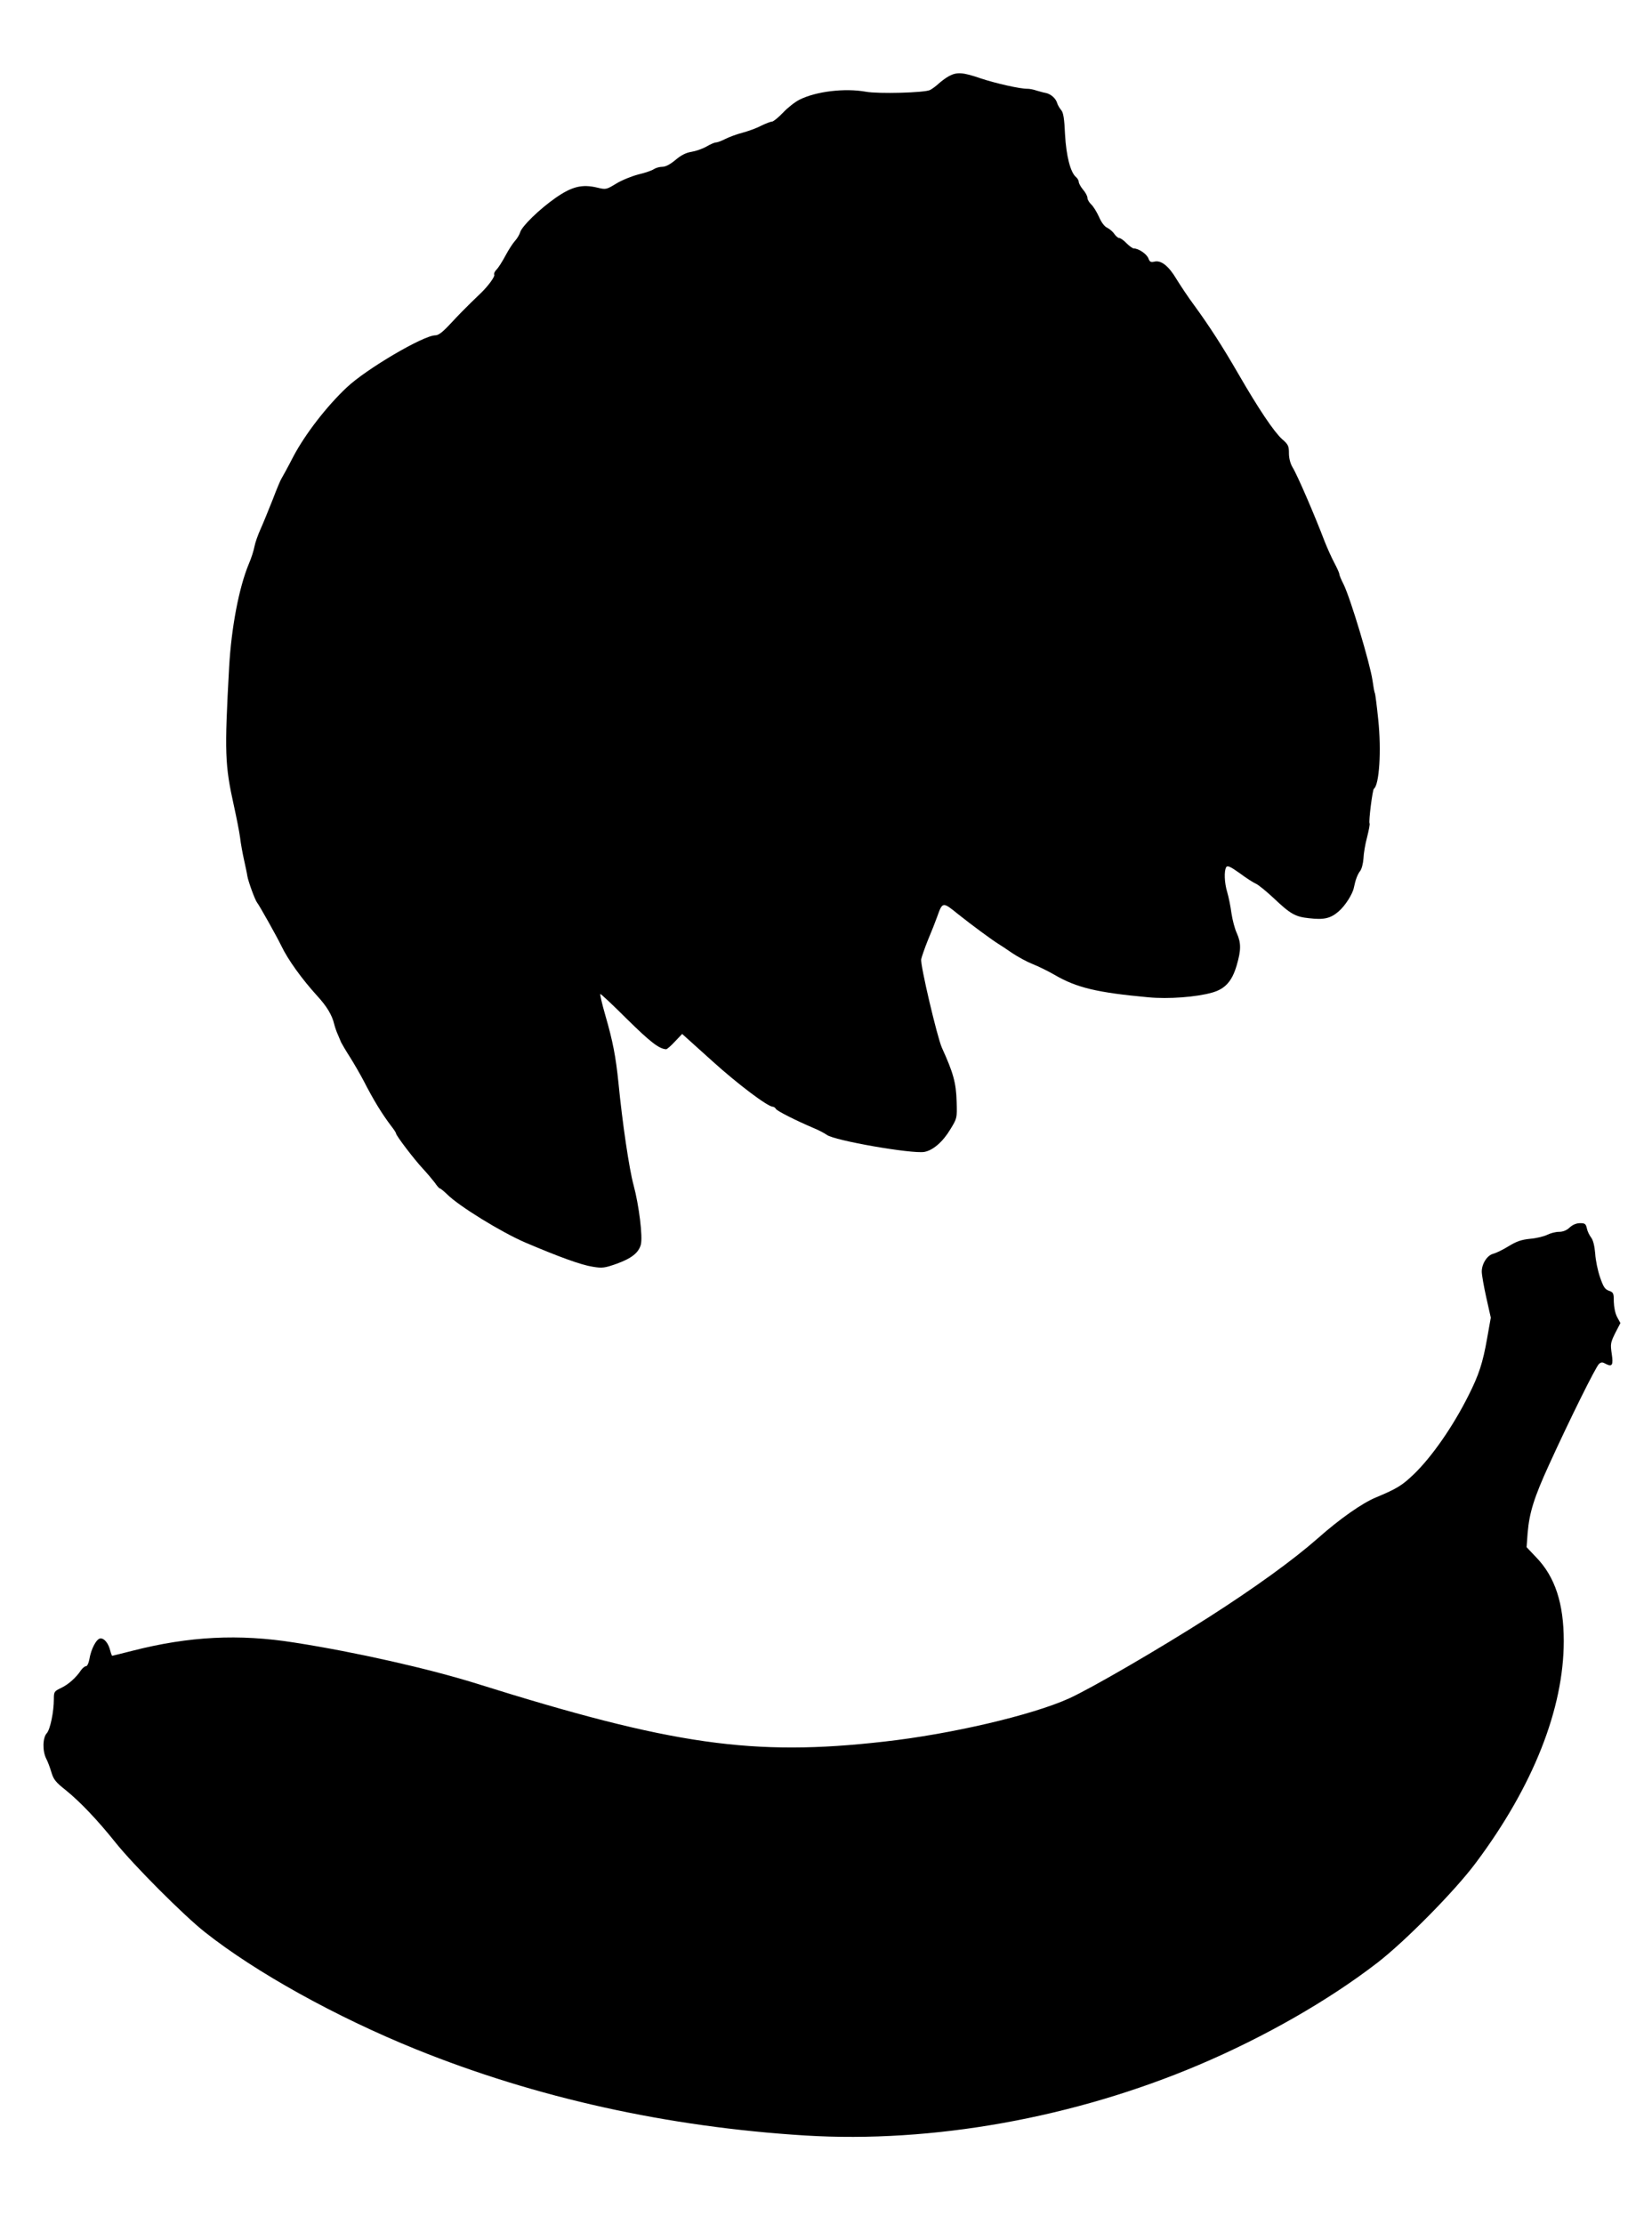
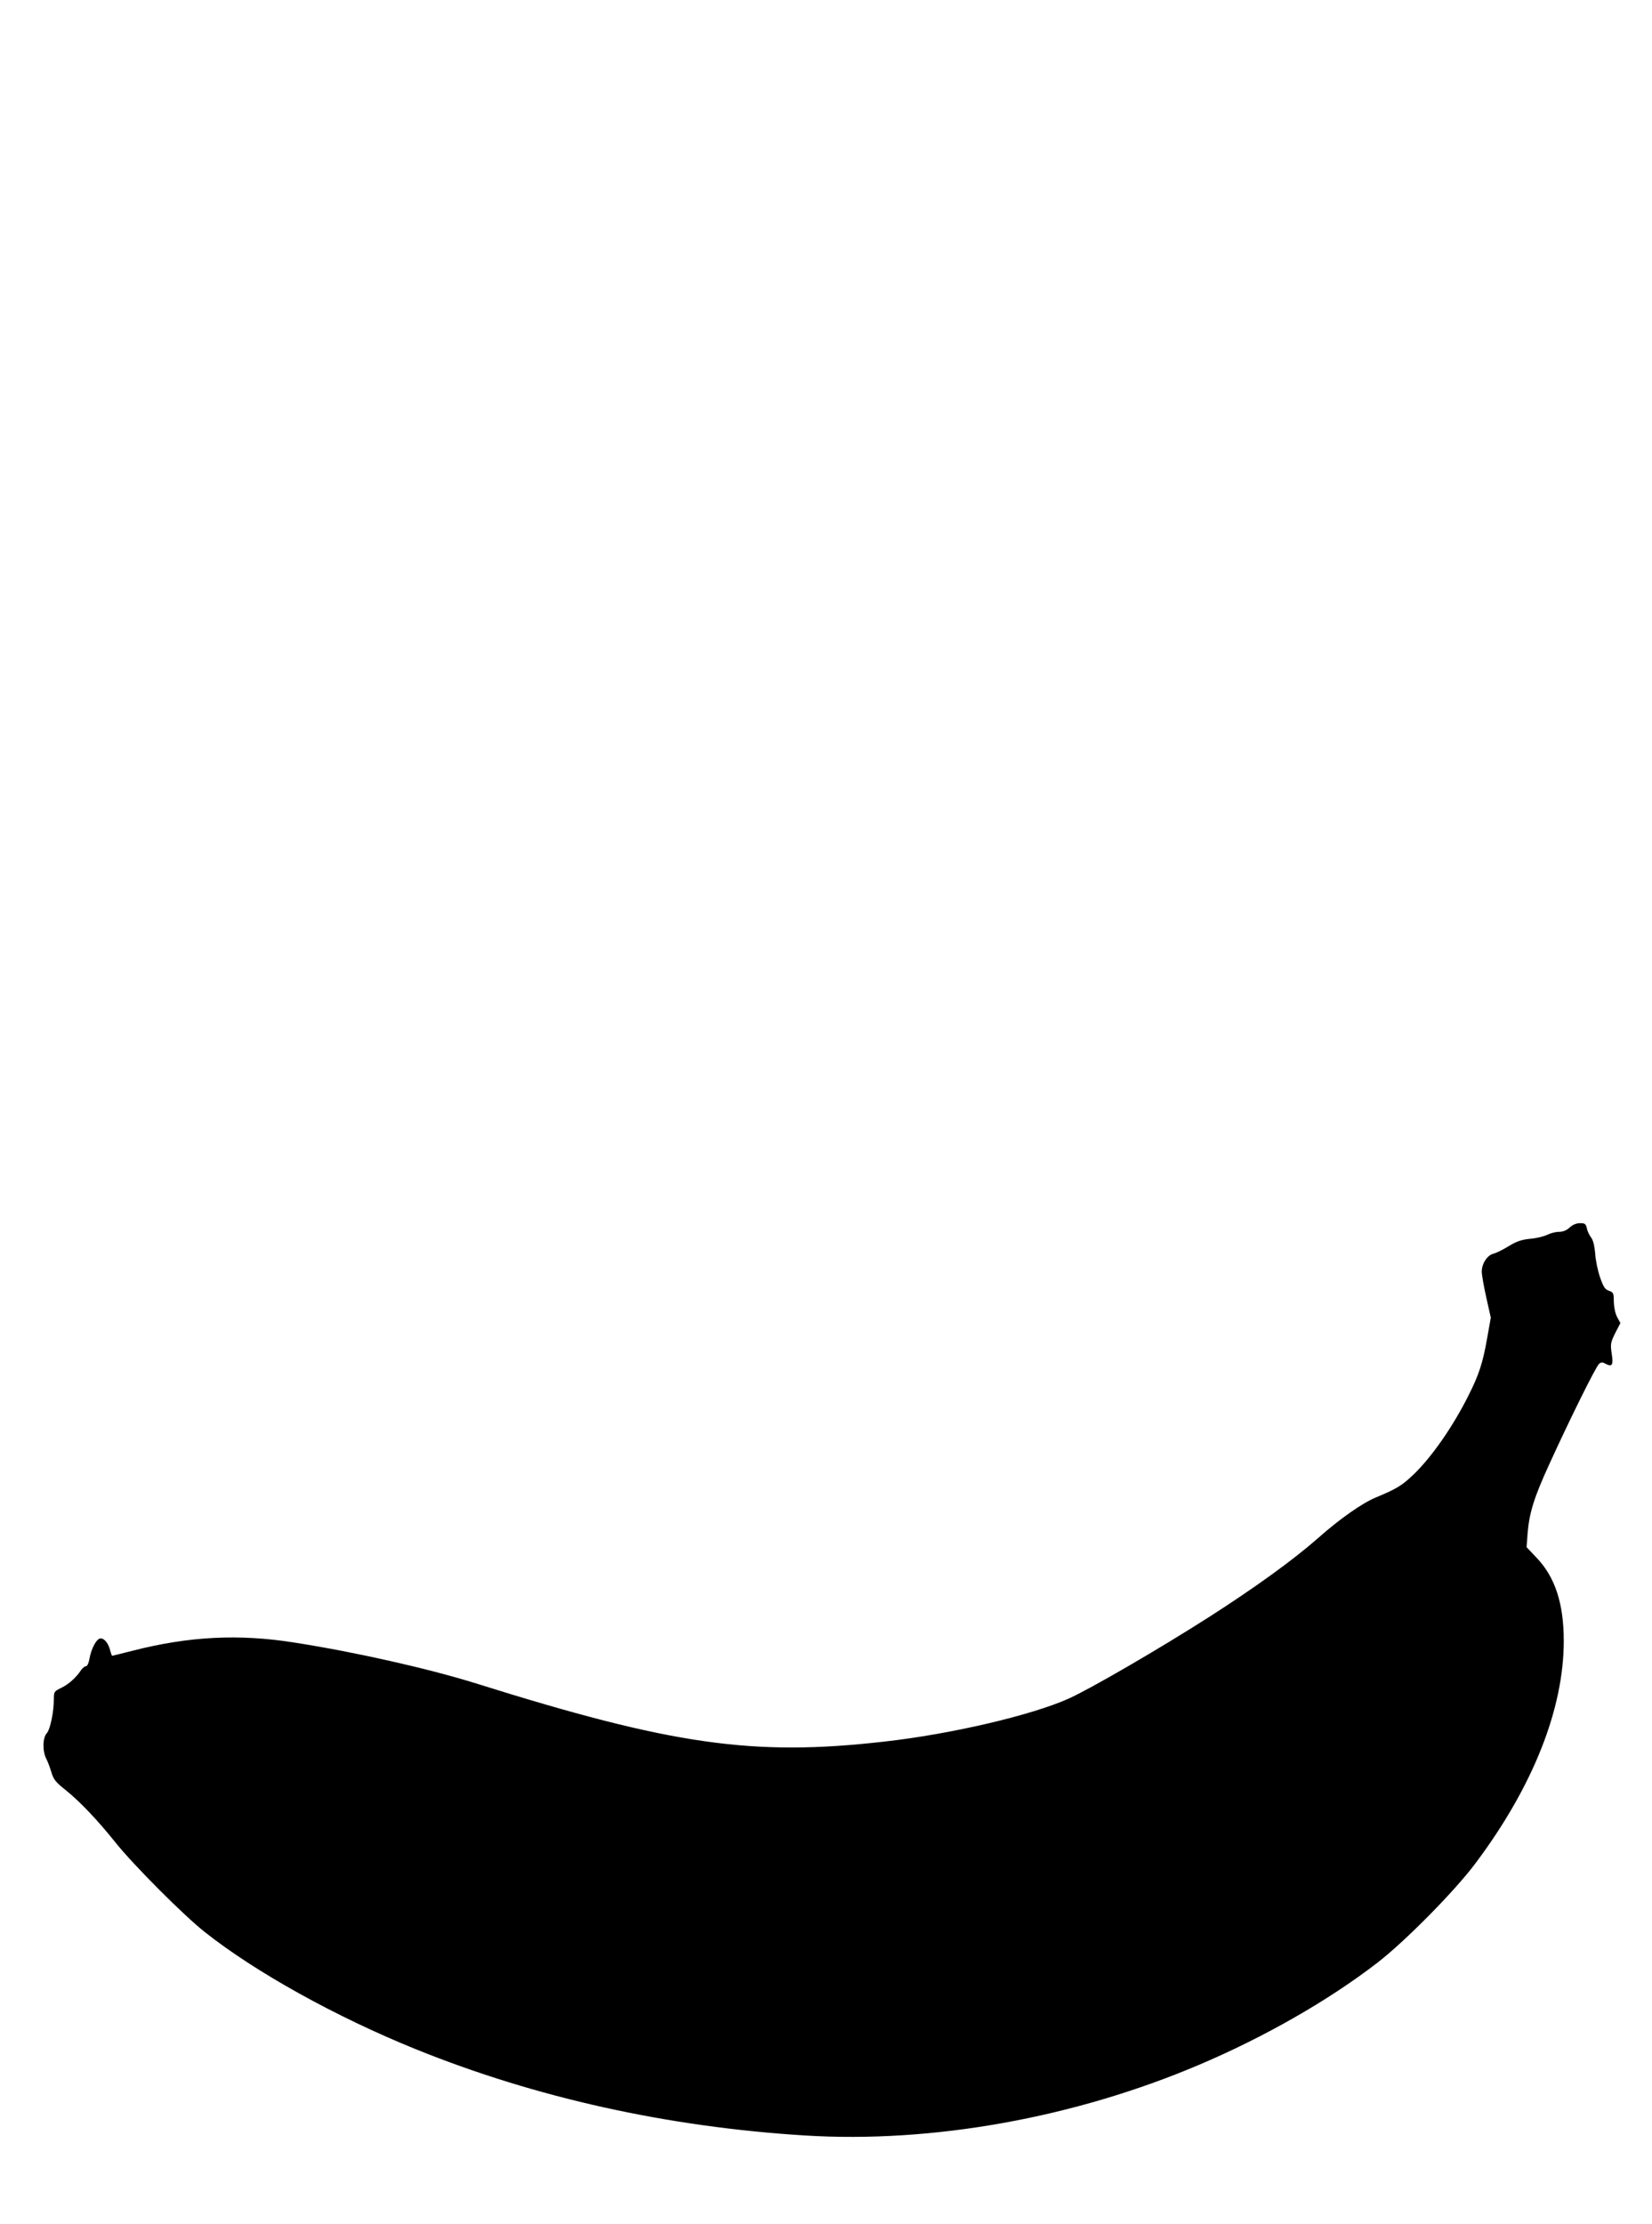
<svg xmlns="http://www.w3.org/2000/svg" version="1.0" width="951pt" height="1280pt" viewBox="0 0 951 1280" preserveAspectRatio="xMidYMid meet">
  <g transform="translate(0,1280) scale(0.1,-0.1)" fill="#000000" stroke="none">
-     <path d="M5465 12363 c-16 -8 -43 -28 -60 -43 -16 -15 -39 -32 -51 -38 -31 -16 -298 -23 -369 -10 -122 22 -288 2 -383 -46 -26 -13 -69 -47 -95 -75 -27 -28 -55 -51 -63 -51 -8 0 -36 -11 -63 -24 -26 -14 -74 -31 -107 -40 -32 -8 -77 -25 -99 -36 -21 -11 -46 -20 -54 -20 -8 0 -33 -11 -55 -24 -23 -13 -61 -26 -86 -30 -31 -5 -59 -19 -92 -47 -30 -25 -56 -39 -75 -39 -16 0 -37 -6 -48 -13 -11 -8 -51 -22 -90 -31 -38 -10 -96 -33 -128 -53 -56 -34 -59 -35 -108 -23 -88 21 -146 7 -241 -59 -94 -66 -195 -164 -204 -199 -4 -13 -17 -35 -29 -48 -12 -13 -37 -51 -55 -85 -18 -34 -41 -70 -52 -81 -10 -10 -16 -23 -13 -29 6 -9 -33 -63 -74 -103 -10 -10 -38 -37 -62 -60 -24 -23 -74 -74 -111 -114 -49 -53 -73 -72 -92 -72 -68 0 -398 -194 -510 -300 -117 -110 -239 -269 -306 -395 -34 -66 -66 -124 -70 -130 -4 -5 -27 -59 -50 -120 -24 -60 -55 -137 -70 -170 -15 -33 -31 -78 -35 -100 -4 -22 -18 -67 -32 -99 -57 -136 -101 -366 -114 -596 -27 -493 -25 -561 28 -800 14 -63 30 -144 35 -180 4 -36 15 -94 23 -130 8 -36 17 -78 19 -93 6 -33 44 -137 56 -152 13 -16 114 -196 140 -250 38 -79 117 -189 207 -288 56 -61 85 -111 97 -162 4 -16 13 -43 21 -60 7 -16 16 -37 19 -45 4 -8 26 -46 51 -85 24 -38 59 -99 78 -135 58 -113 104 -188 159 -261 16 -20 28 -39 28 -43 0 -12 106 -151 154 -202 25 -27 56 -64 69 -81 12 -18 25 -33 29 -33 4 0 23 -16 42 -34 66 -67 315 -220 451 -278 193 -82 321 -129 388 -139 54 -9 68 -7 136 17 86 31 127 63 140 110 12 44 -10 225 -42 344 -25 92 -64 354 -87 590 -15 147 -32 237 -75 385 -19 66 -32 121 -29 124 2 2 72 -63 154 -145 133 -131 183 -170 224 -173 5 -1 28 19 51 44 l42 44 171 -154 c149 -135 322 -265 351 -265 6 0 14 -6 18 -13 8 -12 110 -64 213 -108 30 -12 66 -31 80 -41 45 -33 488 -110 561 -98 50 9 107 58 151 132 37 61 38 62 35 157 -3 109 -19 166 -85 311 -27 61 -125 477 -119 509 3 14 20 64 39 111 20 47 43 106 52 131 32 90 32 90 122 17 74 -59 197 -150 235 -173 9 -5 43 -28 75 -50 33 -22 86 -51 119 -64 33 -13 90 -41 126 -62 127 -74 245 -102 539 -129 116 -11 277 1 368 27 74 21 114 64 141 156 26 89 26 129 1 186 -12 25 -25 76 -31 115 -5 39 -16 93 -24 120 -17 55 -19 124 -6 145 7 11 23 4 78 -35 37 -28 80 -55 94 -61 14 -6 60 -44 103 -84 95 -90 123 -106 203 -114 85 -10 123 -1 170 40 36 31 80 99 87 137 9 44 21 76 36 95 9 12 17 43 19 72 1 28 10 83 21 123 10 40 17 75 14 79 -6 11 17 193 25 199 31 22 44 219 25 399 -8 79 -17 147 -19 151 -3 4 -9 38 -14 74 -14 97 -126 470 -166 552 -14 27 -25 54 -25 60 0 6 -13 35 -29 65 -16 30 -41 86 -56 124 -55 145 -157 382 -184 425 -13 22 -21 52 -21 81 0 42 -4 51 -40 82 -47 43 -135 174 -250 373 -93 161 -168 277 -257 399 -33 44 -77 111 -100 148 -45 76 -89 111 -128 101 -20 -5 -27 -1 -34 19 -10 25 -56 57 -84 57 -7 0 -26 14 -42 30 -16 17 -35 30 -42 30 -7 0 -19 11 -28 23 -8 13 -27 29 -41 36 -16 7 -34 31 -48 64 -13 28 -33 61 -45 71 -11 11 -21 27 -21 37 0 10 -11 31 -25 47 -14 17 -25 37 -25 45 0 8 -7 20 -15 27 -33 27 -57 122 -64 246 -4 92 -10 127 -22 140 -9 11 -20 29 -23 40 -8 28 -37 53 -66 59 -13 2 -37 9 -54 14 -17 6 -40 10 -51 10 -41 -1 -183 31 -270 60 -101 35 -136 37 -180 14z" />
    <path d="M9036 5735 c-18 -17 -39 -25 -62 -25 -19 0 -49 -8 -67 -17 -18 -9 -62 -20 -98 -23 -51 -5 -79 -15 -125 -43 -32 -20 -72 -39 -87 -43 -35 -8 -67 -57 -67 -103 0 -18 12 -86 26 -149 l26 -116 -21 -118 c-25 -143 -48 -212 -107 -329 -90 -180 -212 -355 -316 -455 -67 -64 -96 -82 -218 -133 -78 -32 -209 -124 -334 -235 -141 -124 -359 -282 -626 -453 -288 -184 -679 -411 -807 -469 -213 -96 -678 -205 -1063 -248 -755 -86 -1219 -20 -2350 335 -273 85 -692 180 -1045 235 -320 51 -607 36 -932 -47 -63 -16 -115 -29 -117 -29 -2 0 -7 12 -11 28 -10 42 -33 72 -56 72 -23 0 -55 -60 -65 -122 -4 -21 -12 -38 -19 -38 -7 0 -19 -10 -28 -22 -28 -43 -73 -83 -115 -103 -40 -19 -42 -22 -42 -64 0 -74 -21 -175 -41 -197 -24 -26 -25 -103 -3 -146 9 -17 22 -52 30 -79 12 -41 25 -57 82 -102 83 -67 183 -172 287 -302 103 -129 393 -420 515 -516 292 -231 755 -488 1215 -674 690 -279 1448 -447 2240 -496 732 -45 1548 101 2268 407 377 160 746 371 1027 588 159 123 447 414 567 576 329 440 505 886 505 1275 0 216 -50 369 -158 481 l-56 59 6 82 c10 117 37 204 123 392 117 257 270 566 288 581 13 11 20 11 39 0 37 -19 44 -7 34 59 -8 55 -7 63 20 118 l30 58 -19 35 c-11 21 -18 56 -19 88 0 49 -2 54 -28 63 -23 8 -32 22 -51 77 -13 37 -26 99 -28 137 -4 45 -12 78 -24 93 -10 13 -21 36 -24 52 -6 26 -11 30 -39 30 -21 0 -43 -9 -60 -25z" />
  </g>
</svg>